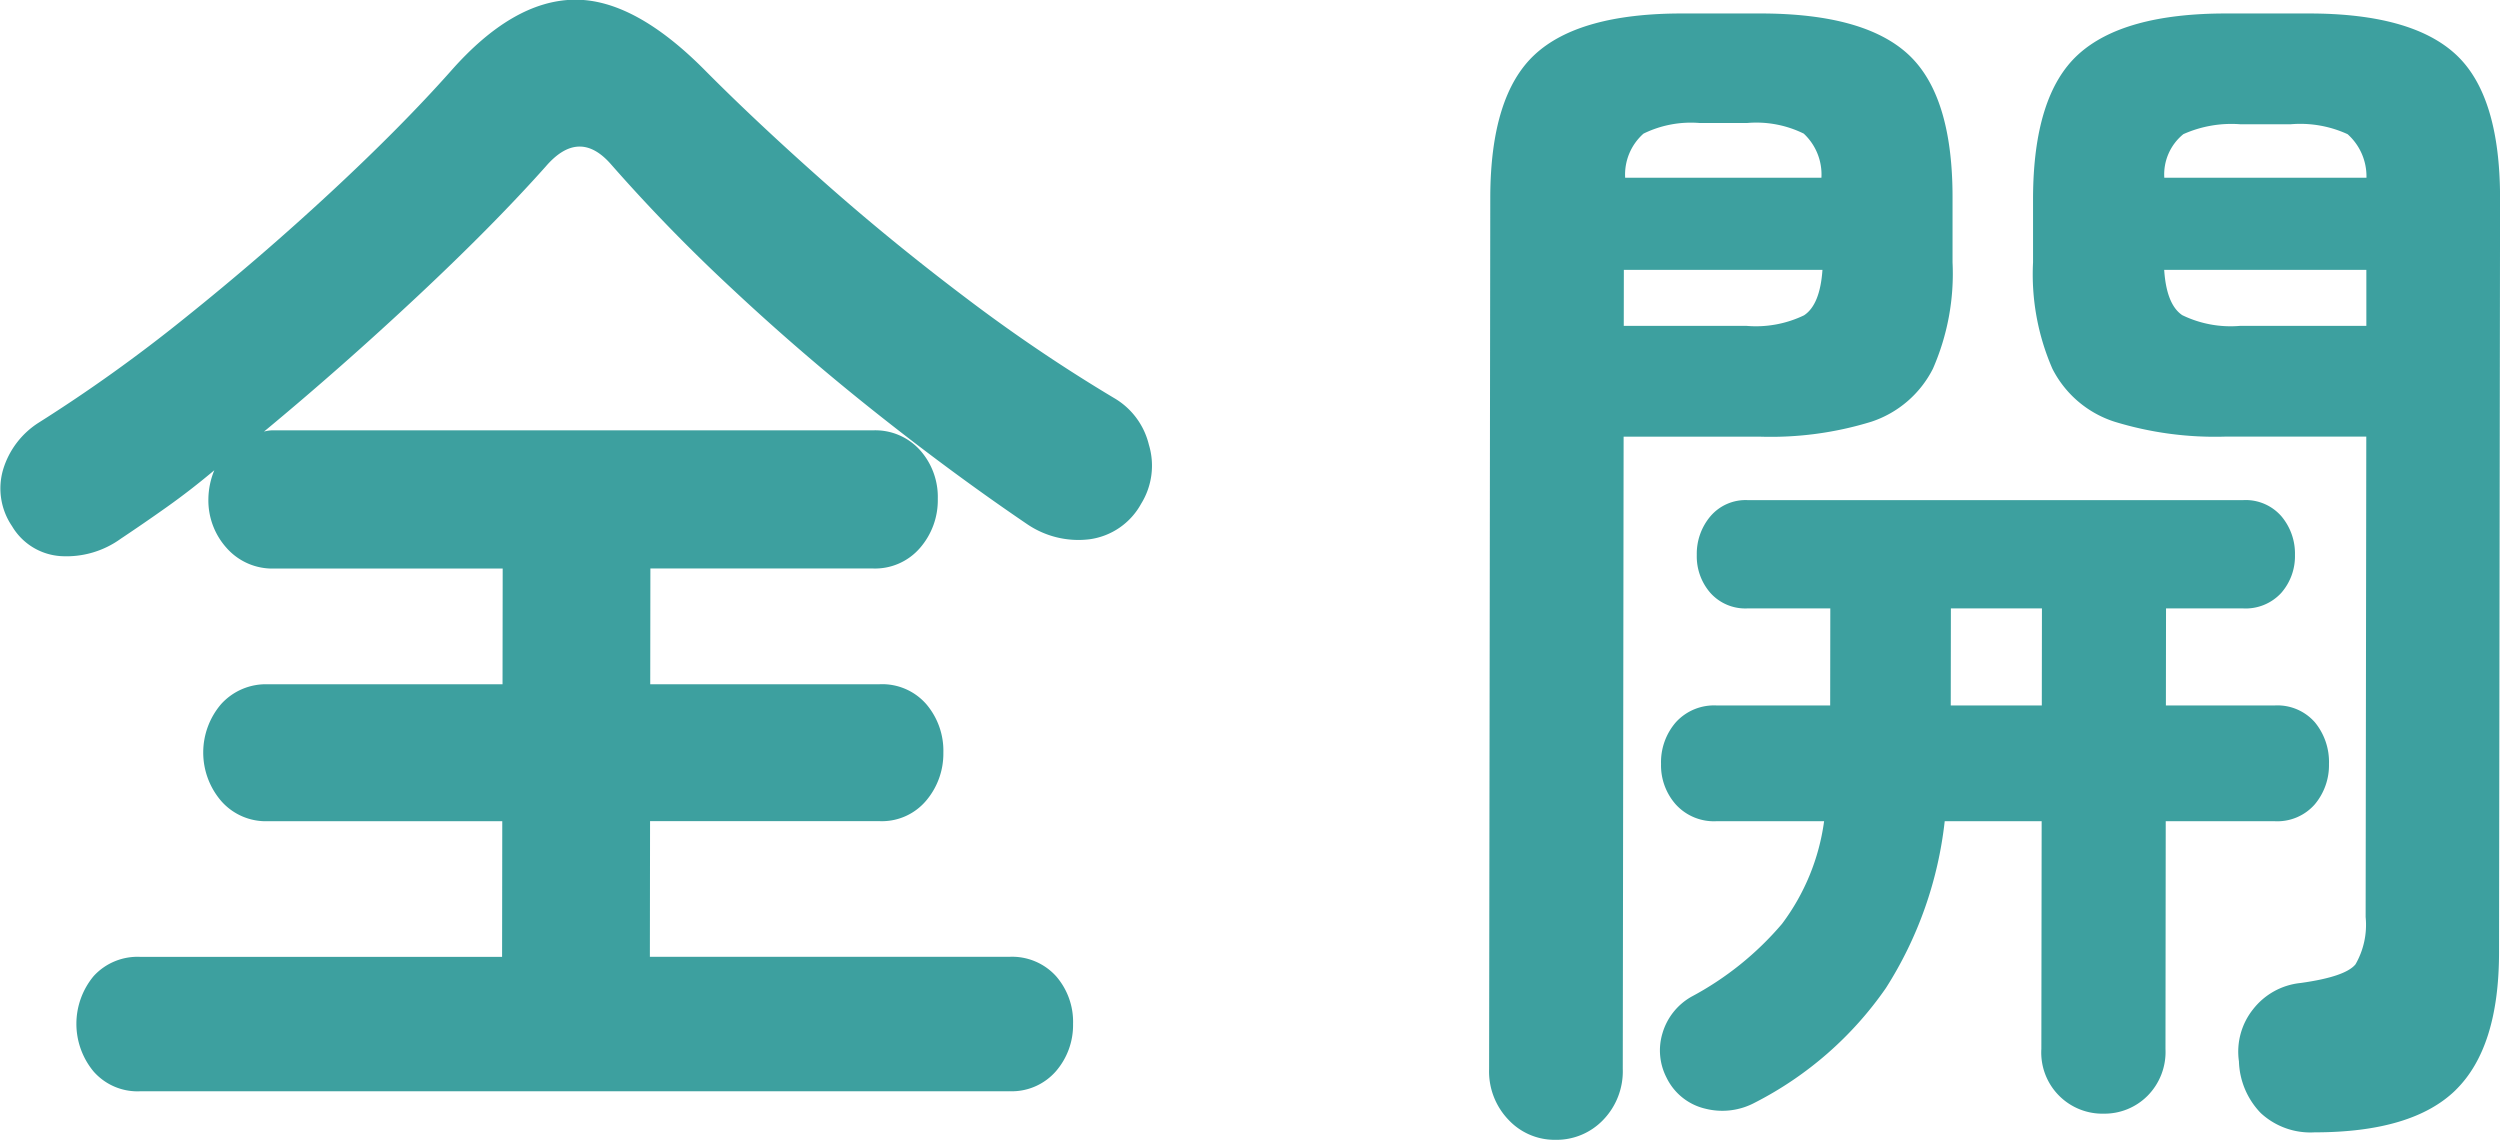
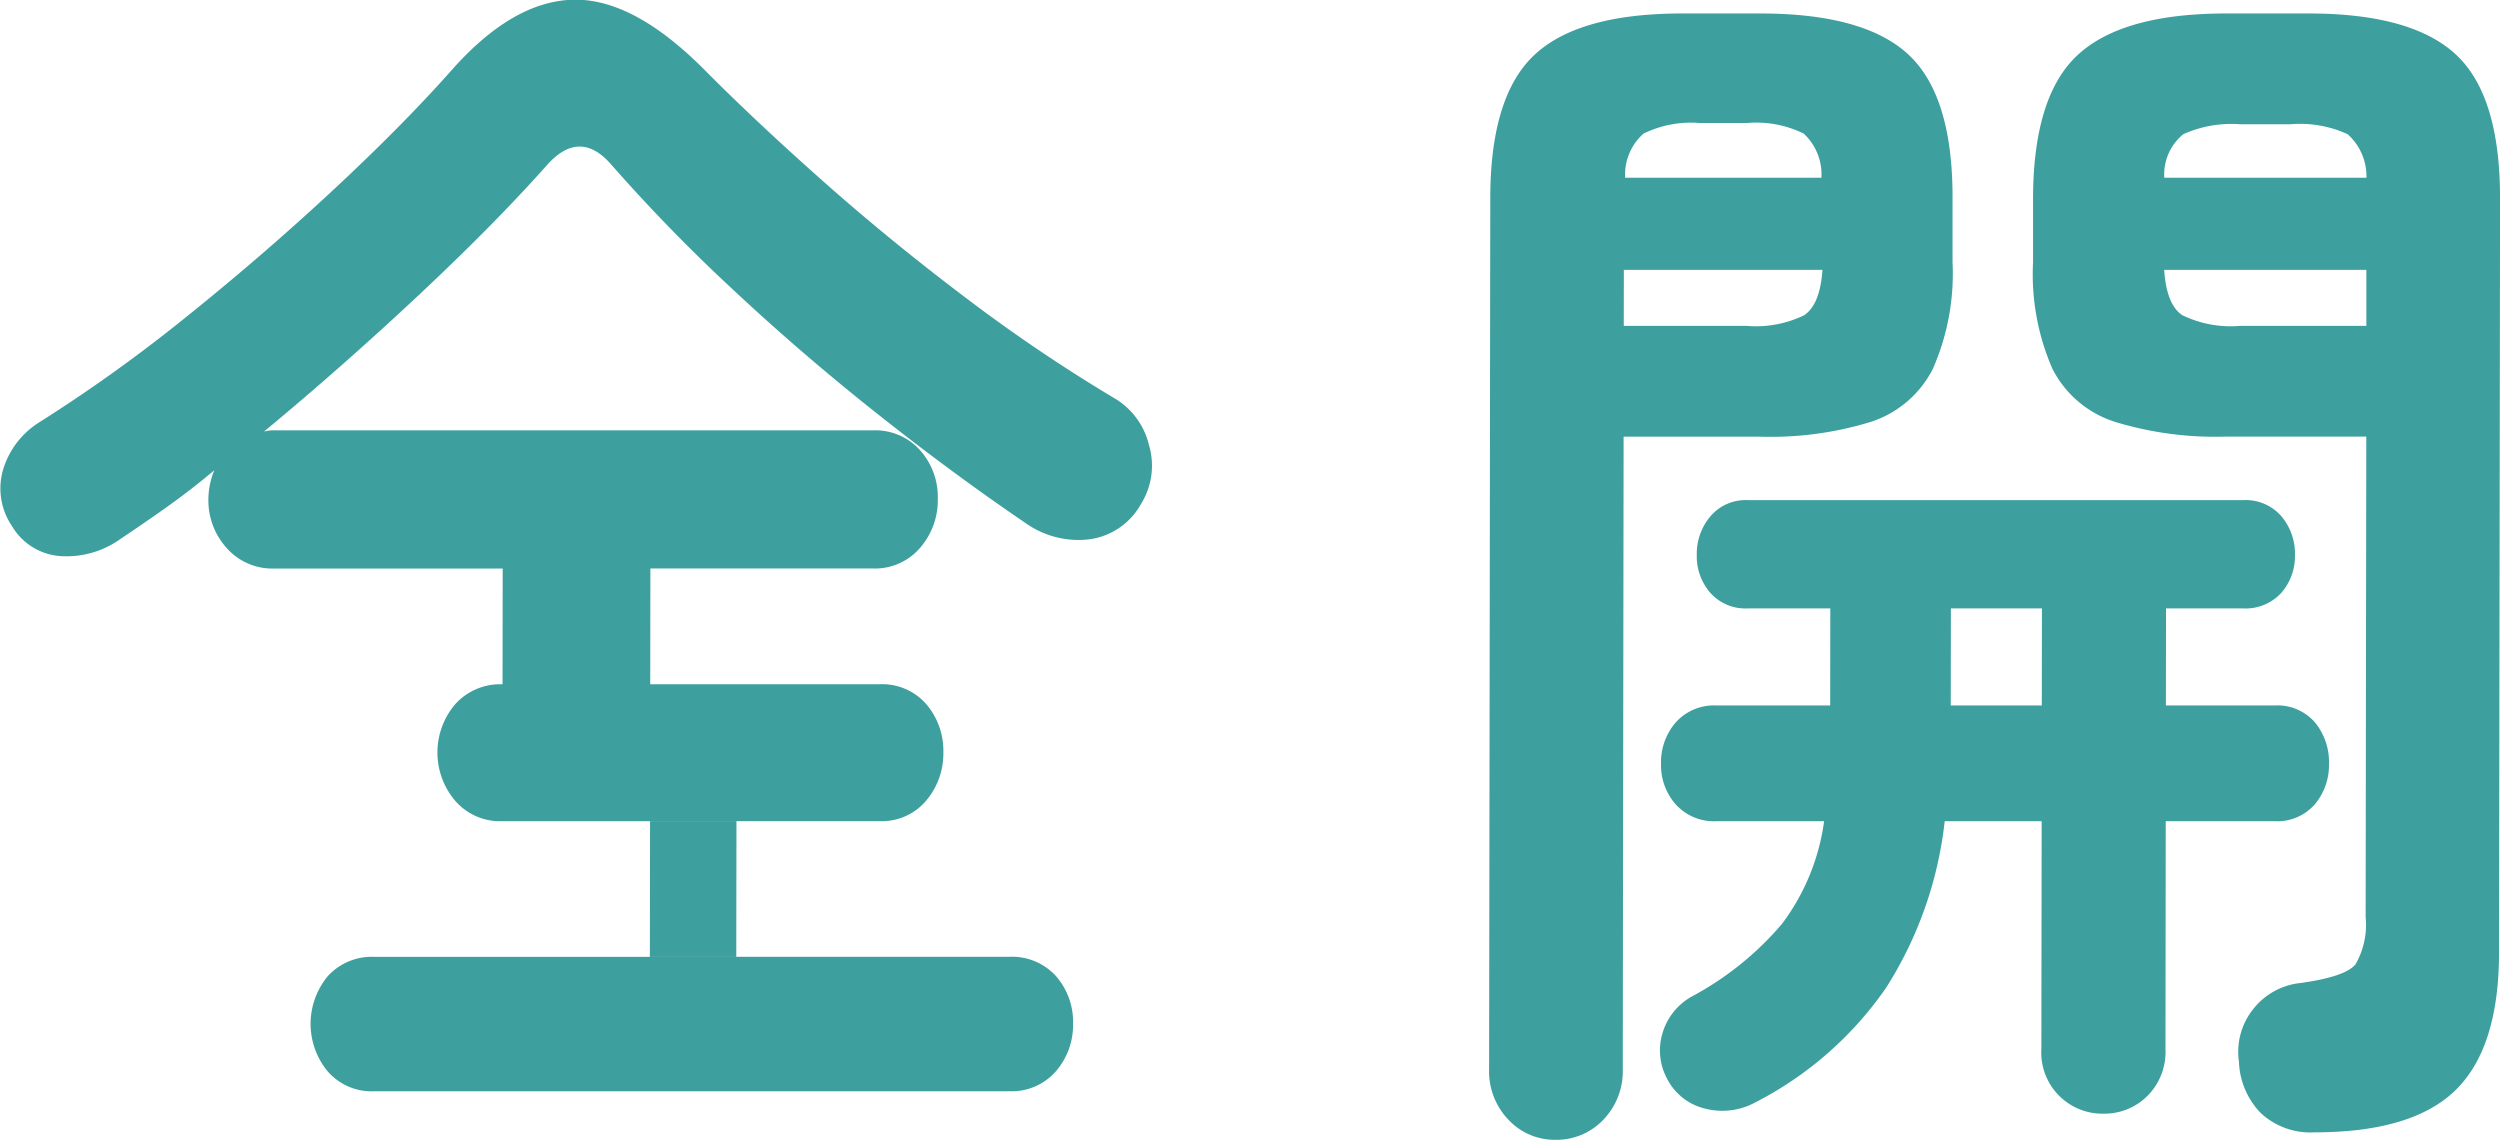
<svg xmlns="http://www.w3.org/2000/svg" width="150.656" height="68.688" viewBox="0 0 150.656 68.688">
  <defs>
    <style>
      .cls-1 {
        fill: #3da09f;
        fill-rule: evenodd;
      }
    </style>
  </defs>
-   <path id="kv_ttl_03" class="cls-1" d="M150.5,549.572a3.531,3.531,0,0,0,2.816-1.2,4.243,4.243,0,0,0,1.037-2.85,4.187,4.187,0,0,0-1.029-2.888,3.573,3.573,0,0,0-2.813-1.162h-21.66l0.011-8.176h13.822a3.484,3.484,0,0,0,2.817-1.237,4.371,4.371,0,0,0,1.036-2.888,4.326,4.326,0,0,0-1.029-2.925,3.523,3.523,0,0,0-2.812-1.2H128.873l0.009-6.976h13.395a3.579,3.579,0,0,0,2.852-1.237,4.384,4.384,0,0,0,1.073-2.961,4.236,4.236,0,0,0-1.065-2.926,3.626,3.626,0,0,0-2.848-1.2H106.236a2.02,2.02,0,0,0-.641.076q4.707-3.9,9.273-8.176t7.706-7.8q2-2.325,3.919-.15a102.553,102.553,0,0,0,7.293,7.5q4.163,3.9,8.753,7.537t9.005,6.637a5.493,5.493,0,0,0,3.81.939,4.185,4.185,0,0,0,3.1-2.137,4.355,4.355,0,0,0,.467-3.564,4.465,4.465,0,0,0-2.1-2.812,97.779,97.779,0,0,1-8.933-6.037q-4.521-3.413-8.541-6.976t-7.08-6.637q-4.341-4.423-8.01-4.351t-7.38,4.276q-3,3.377-7.242,7.313T100.8,503a93.6,93.6,0,0,1-8.808,6.3,5.086,5.086,0,0,0-2.106,2.775,4.035,4.035,0,0,0,.53,3.449,3.682,3.682,0,0,0,2.919,1.8,5.579,5.579,0,0,0,3.635-1.05q1.353-.9,2.781-1.913t2.853-2.212a4.653,4.653,0,0,0-.358,1.726,4.282,4.282,0,0,0,1.1,2.961,3.675,3.675,0,0,0,2.884,1.237h13.751l-0.009,6.976H105.859a3.638,3.638,0,0,0-2.851,1.2,4.486,4.486,0,0,0-.008,5.813,3.573,3.573,0,0,0,2.848,1.237h14.108l-0.011,8.176h-21.8a3.58,3.58,0,0,0-2.816,1.162,4.5,4.5,0,0,0-.008,5.738,3.518,3.518,0,0,0,2.813,1.2H150.5Zm87.174-.075q2.6-2.548,2.612-8.249l0.062-45.449q0.007-6.225-2.661-8.7t-8.867-2.475h-4.987q-6.2,0-8.91,2.475t-2.719,8.7l0,3.823a14.235,14.235,0,0,0,1.167,6.412,6.388,6.388,0,0,0,3.736,3.189,20.612,20.612,0,0,0,6.7.9h8.479l-0.039,28.95a4.775,4.775,0,0,1-.61,2.85q-0.606.751-3.314,1.127a4.157,4.157,0,0,0-2.852,1.574,4.1,4.1,0,0,0-.859,3.15,4.676,4.676,0,0,0,1.313,3.112,4.4,4.4,0,0,0,3.241,1.164Q235.07,552.049,237.674,549.5ZM186.3,551.3a4.217,4.217,0,0,0,1.18-3.074l0.051-38.1h8.194a20.577,20.577,0,0,0,6.734-.9,6.412,6.412,0,0,0,3.709-3.189,14.265,14.265,0,0,0,1.185-6.412l0-3.9q0.007-6.15-2.66-8.626t-8.939-2.475h-4.7q-6.2,0-8.874,2.475t-2.684,8.626l-0.071,52.5A4.207,4.207,0,0,0,180.6,551.3a3.8,3.8,0,0,0,2.813,1.2A3.892,3.892,0,0,0,186.3,551.3Zm32.777-1.425a3.757,3.757,0,0,0,1.108-2.851L220.2,533.3h6.555a3,3,0,0,0,2.424-1.012,3.664,3.664,0,0,0,.859-2.437,3.763,3.763,0,0,0-.852-2.514,3,3,0,0,0-2.421-1.012h-6.555l0.008-5.849h4.631a2.914,2.914,0,0,0,2.317-.939,3.361,3.361,0,0,0,.822-2.287,3.489,3.489,0,0,0-.816-2.325,2.855,2.855,0,0,0-2.314-.974H195.008a2.782,2.782,0,0,0-2.246.974,3.5,3.5,0,0,0-.822,2.325,3.347,3.347,0,0,0,.816,2.287,2.819,2.819,0,0,0,2.243.939h4.988l-0.008,5.849h-6.84a3.111,3.111,0,0,0-2.46,1.012,3.671,3.671,0,0,0-.893,2.514,3.553,3.553,0,0,0,.887,2.437,3.1,3.1,0,0,0,2.457,1.012h6.483a13.258,13.258,0,0,1-2.538,6.187,18.717,18.717,0,0,1-5.456,4.388,3.742,3.742,0,0,0-1.749,2.212,3.575,3.575,0,0,0,.246,2.663,3.475,3.475,0,0,0,2.349,1.876,4.161,4.161,0,0,0,2.993-.376,21.513,21.513,0,0,0,7.882-6.9,23.5,23.5,0,0,0,3.541-10.05h5.842l-0.018,13.724a3.685,3.685,0,0,0,3.771,3.9A3.658,3.658,0,0,0,219.078,549.873Zm2.13-47.063q-0.961-.635-1.1-2.737H232.29l0,3.376h-7.624A6.654,6.654,0,0,1,221.208,502.81Zm-33.662-2.737h11.969q-0.145,2.1-1.107,2.737a6.674,6.674,0,0,1-3.457.639h-7.41Zm33.712-8.176a7.088,7.088,0,0,1,3.421-.6h3.063a6.836,6.836,0,0,1,3.42.6,3.41,3.41,0,0,1,1.136,2.625H220.114A3.127,3.127,0,0,1,221.258,491.9Zm-32.526-.035a6.484,6.484,0,0,1,3.386-.639h2.85a6.453,6.453,0,0,1,3.419.639,3.368,3.368,0,0,1,1.065,2.66H187.624A3.3,3.3,0,0,1,188.732,491.862Zm18.522,28.612h5.487l-0.008,5.849h-5.487Z" transform="translate(-89.688 -483.812)" />
+   <path id="kv_ttl_03" class="cls-1" d="M150.5,549.572a3.531,3.531,0,0,0,2.816-1.2,4.243,4.243,0,0,0,1.037-2.85,4.187,4.187,0,0,0-1.029-2.888,3.573,3.573,0,0,0-2.813-1.162h-21.66l0.011-8.176h13.822a3.484,3.484,0,0,0,2.817-1.237,4.371,4.371,0,0,0,1.036-2.888,4.326,4.326,0,0,0-1.029-2.925,3.523,3.523,0,0,0-2.812-1.2H128.873l0.009-6.976h13.395a3.579,3.579,0,0,0,2.852-1.237,4.384,4.384,0,0,0,1.073-2.961,4.236,4.236,0,0,0-1.065-2.926,3.626,3.626,0,0,0-2.848-1.2H106.236a2.02,2.02,0,0,0-.641.076q4.707-3.9,9.273-8.176t7.706-7.8q2-2.325,3.919-.15a102.553,102.553,0,0,0,7.293,7.5q4.163,3.9,8.753,7.537t9.005,6.637a5.493,5.493,0,0,0,3.81.939,4.185,4.185,0,0,0,3.1-2.137,4.355,4.355,0,0,0,.467-3.564,4.465,4.465,0,0,0-2.1-2.812,97.779,97.779,0,0,1-8.933-6.037q-4.521-3.413-8.541-6.976t-7.08-6.637q-4.341-4.423-8.01-4.351t-7.38,4.276q-3,3.377-7.242,7.313T100.8,503a93.6,93.6,0,0,1-8.808,6.3,5.086,5.086,0,0,0-2.106,2.775,4.035,4.035,0,0,0,.53,3.449,3.682,3.682,0,0,0,2.919,1.8,5.579,5.579,0,0,0,3.635-1.05q1.353-.9,2.781-1.913t2.853-2.212a4.653,4.653,0,0,0-.358,1.726,4.282,4.282,0,0,0,1.1,2.961,3.675,3.675,0,0,0,2.884,1.237h13.751l-0.009,6.976a3.638,3.638,0,0,0-2.851,1.2,4.486,4.486,0,0,0-.008,5.813,3.573,3.573,0,0,0,2.848,1.237h14.108l-0.011,8.176h-21.8a3.58,3.58,0,0,0-2.816,1.162,4.5,4.5,0,0,0-.008,5.738,3.518,3.518,0,0,0,2.813,1.2H150.5Zm87.174-.075q2.6-2.548,2.612-8.249l0.062-45.449q0.007-6.225-2.661-8.7t-8.867-2.475h-4.987q-6.2,0-8.91,2.475t-2.719,8.7l0,3.823a14.235,14.235,0,0,0,1.167,6.412,6.388,6.388,0,0,0,3.736,3.189,20.612,20.612,0,0,0,6.7.9h8.479l-0.039,28.95a4.775,4.775,0,0,1-.61,2.85q-0.606.751-3.314,1.127a4.157,4.157,0,0,0-2.852,1.574,4.1,4.1,0,0,0-.859,3.15,4.676,4.676,0,0,0,1.313,3.112,4.4,4.4,0,0,0,3.241,1.164Q235.07,552.049,237.674,549.5ZM186.3,551.3a4.217,4.217,0,0,0,1.18-3.074l0.051-38.1h8.194a20.577,20.577,0,0,0,6.734-.9,6.412,6.412,0,0,0,3.709-3.189,14.265,14.265,0,0,0,1.185-6.412l0-3.9q0.007-6.15-2.66-8.626t-8.939-2.475h-4.7q-6.2,0-8.874,2.475t-2.684,8.626l-0.071,52.5A4.207,4.207,0,0,0,180.6,551.3a3.8,3.8,0,0,0,2.813,1.2A3.892,3.892,0,0,0,186.3,551.3Zm32.777-1.425a3.757,3.757,0,0,0,1.108-2.851L220.2,533.3h6.555a3,3,0,0,0,2.424-1.012,3.664,3.664,0,0,0,.859-2.437,3.763,3.763,0,0,0-.852-2.514,3,3,0,0,0-2.421-1.012h-6.555l0.008-5.849h4.631a2.914,2.914,0,0,0,2.317-.939,3.361,3.361,0,0,0,.822-2.287,3.489,3.489,0,0,0-.816-2.325,2.855,2.855,0,0,0-2.314-.974H195.008a2.782,2.782,0,0,0-2.246.974,3.5,3.5,0,0,0-.822,2.325,3.347,3.347,0,0,0,.816,2.287,2.819,2.819,0,0,0,2.243.939h4.988l-0.008,5.849h-6.84a3.111,3.111,0,0,0-2.46,1.012,3.671,3.671,0,0,0-.893,2.514,3.553,3.553,0,0,0,.887,2.437,3.1,3.1,0,0,0,2.457,1.012h6.483a13.258,13.258,0,0,1-2.538,6.187,18.717,18.717,0,0,1-5.456,4.388,3.742,3.742,0,0,0-1.749,2.212,3.575,3.575,0,0,0,.246,2.663,3.475,3.475,0,0,0,2.349,1.876,4.161,4.161,0,0,0,2.993-.376,21.513,21.513,0,0,0,7.882-6.9,23.5,23.5,0,0,0,3.541-10.05h5.842l-0.018,13.724a3.685,3.685,0,0,0,3.771,3.9A3.658,3.658,0,0,0,219.078,549.873Zm2.13-47.063q-0.961-.635-1.1-2.737H232.29l0,3.376h-7.624A6.654,6.654,0,0,1,221.208,502.81Zm-33.662-2.737h11.969q-0.145,2.1-1.107,2.737a6.674,6.674,0,0,1-3.457.639h-7.41Zm33.712-8.176a7.088,7.088,0,0,1,3.421-.6h3.063a6.836,6.836,0,0,1,3.42.6,3.41,3.41,0,0,1,1.136,2.625H220.114A3.127,3.127,0,0,1,221.258,491.9Zm-32.526-.035a6.484,6.484,0,0,1,3.386-.639h2.85a6.453,6.453,0,0,1,3.419.639,3.368,3.368,0,0,1,1.065,2.66H187.624A3.3,3.3,0,0,1,188.732,491.862Zm18.522,28.612h5.487l-0.008,5.849h-5.487Z" transform="translate(-89.688 -483.812)" />
</svg>